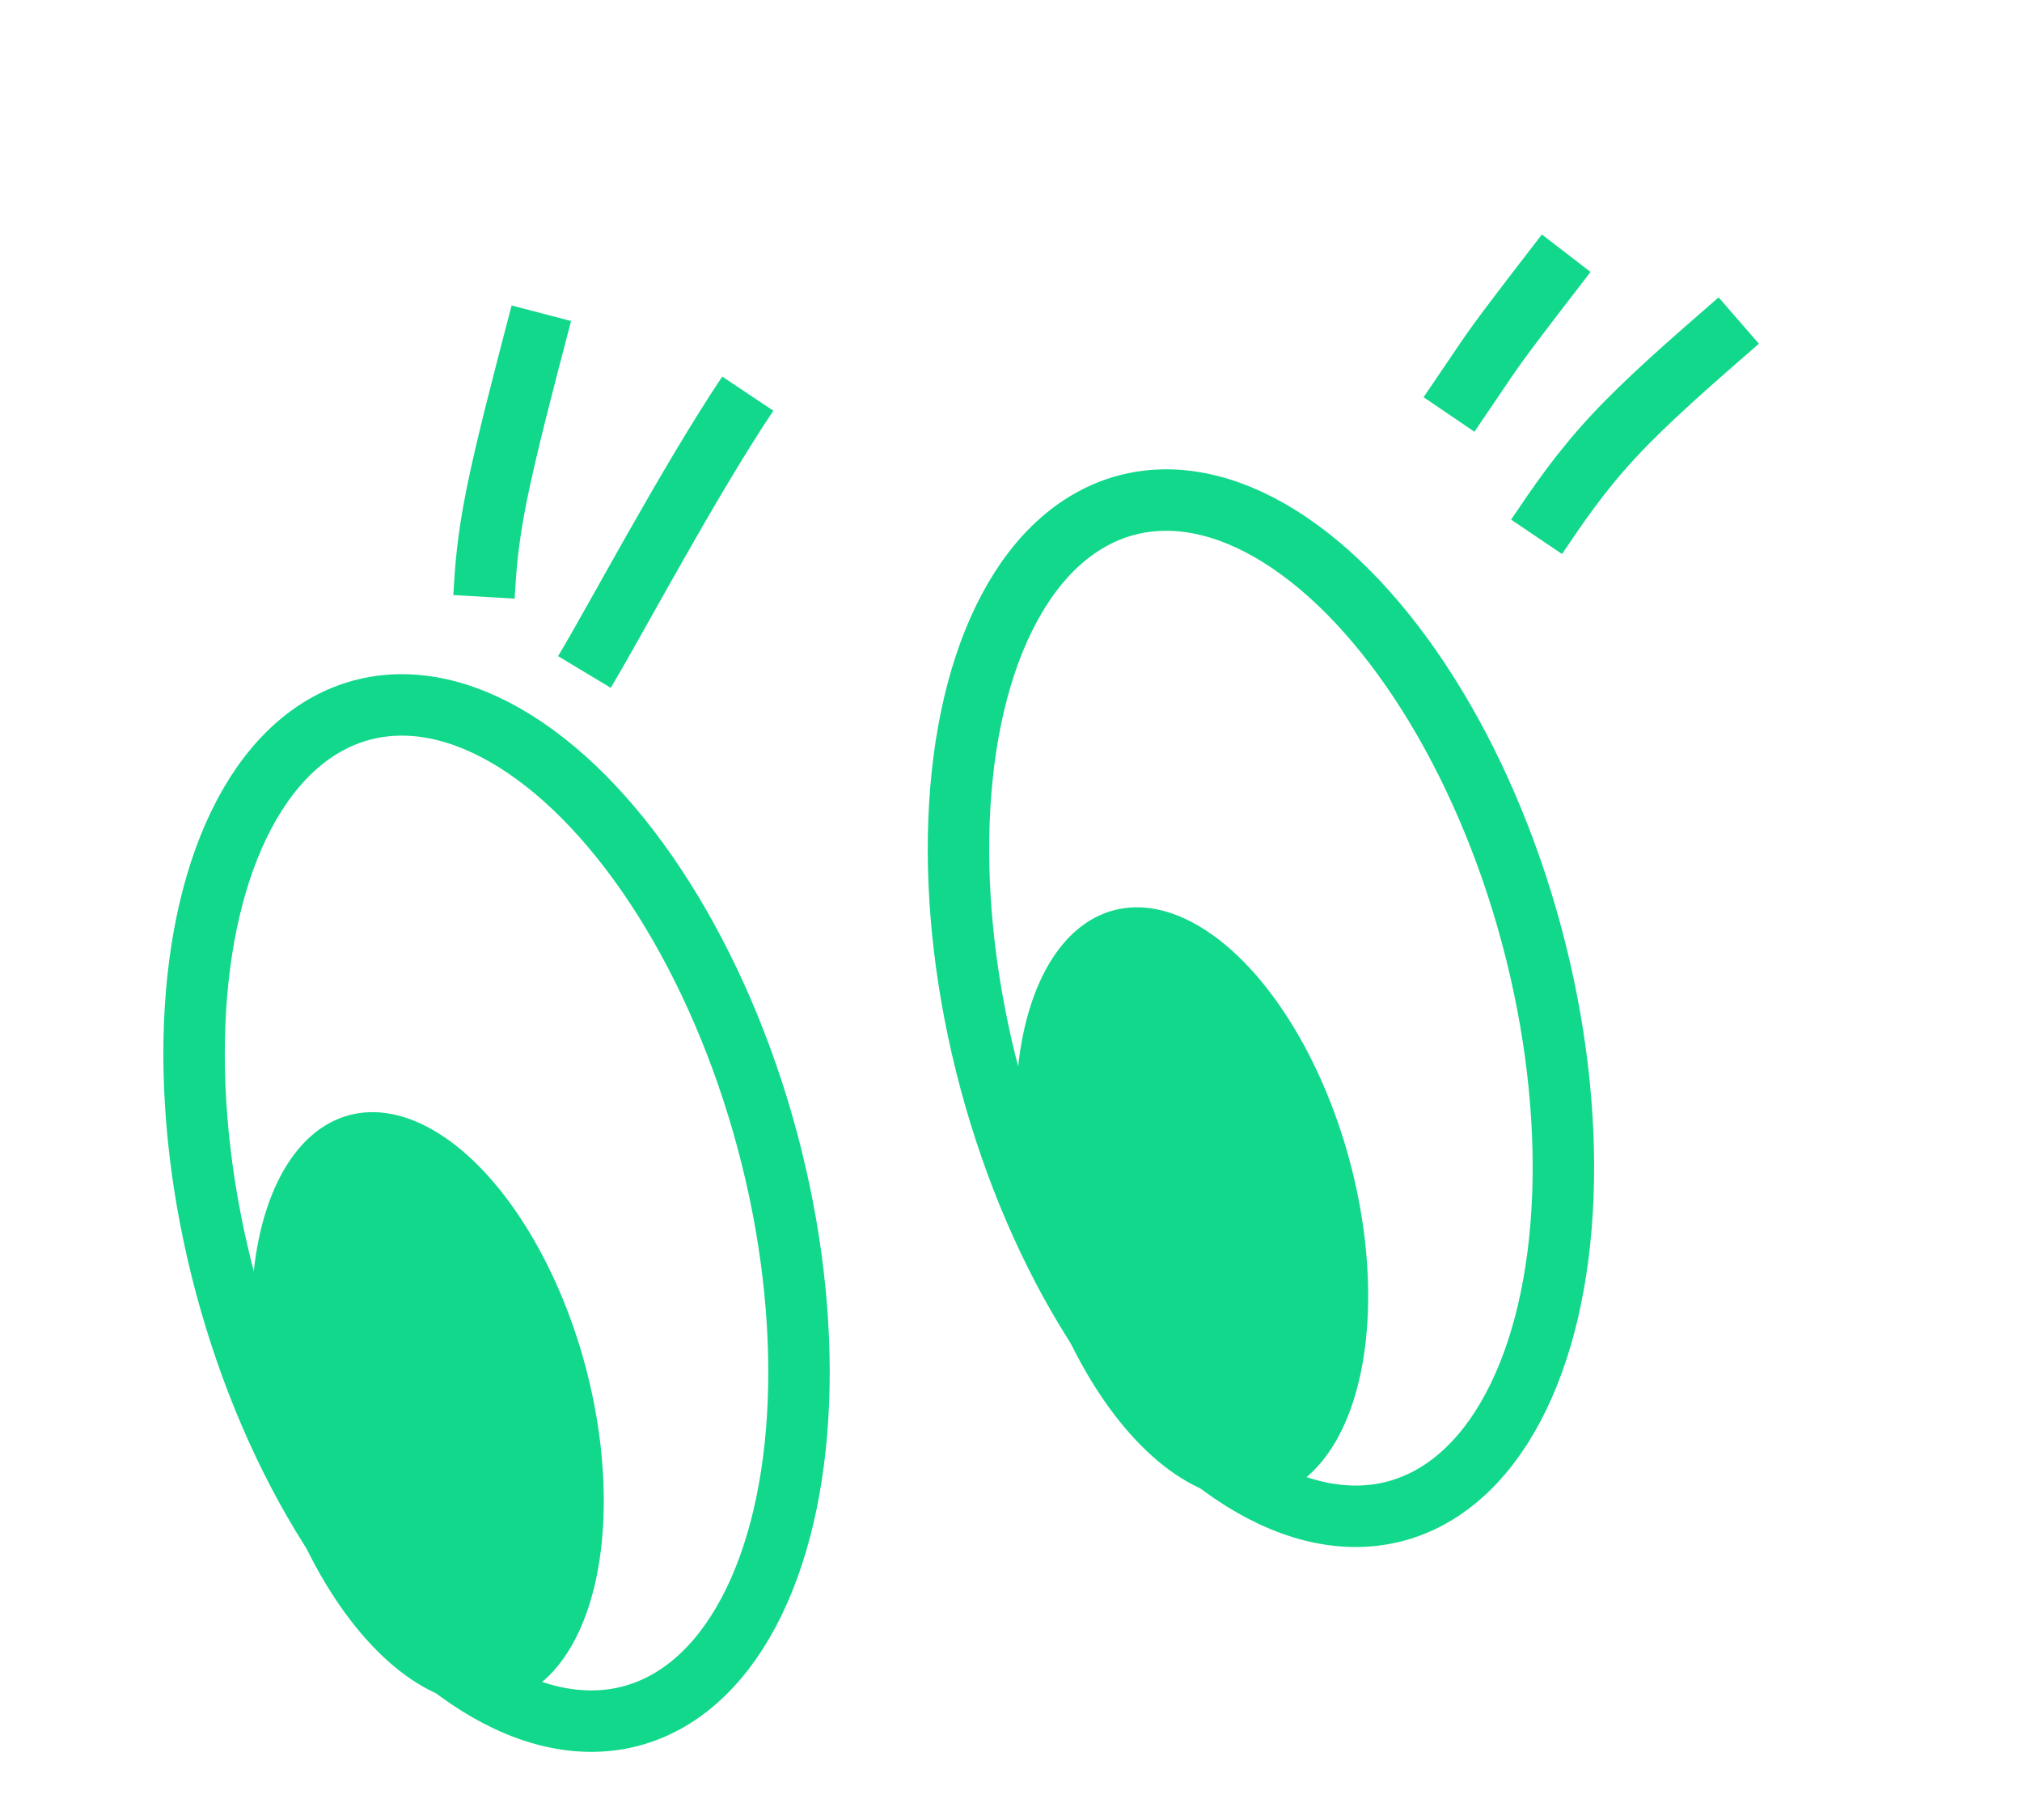
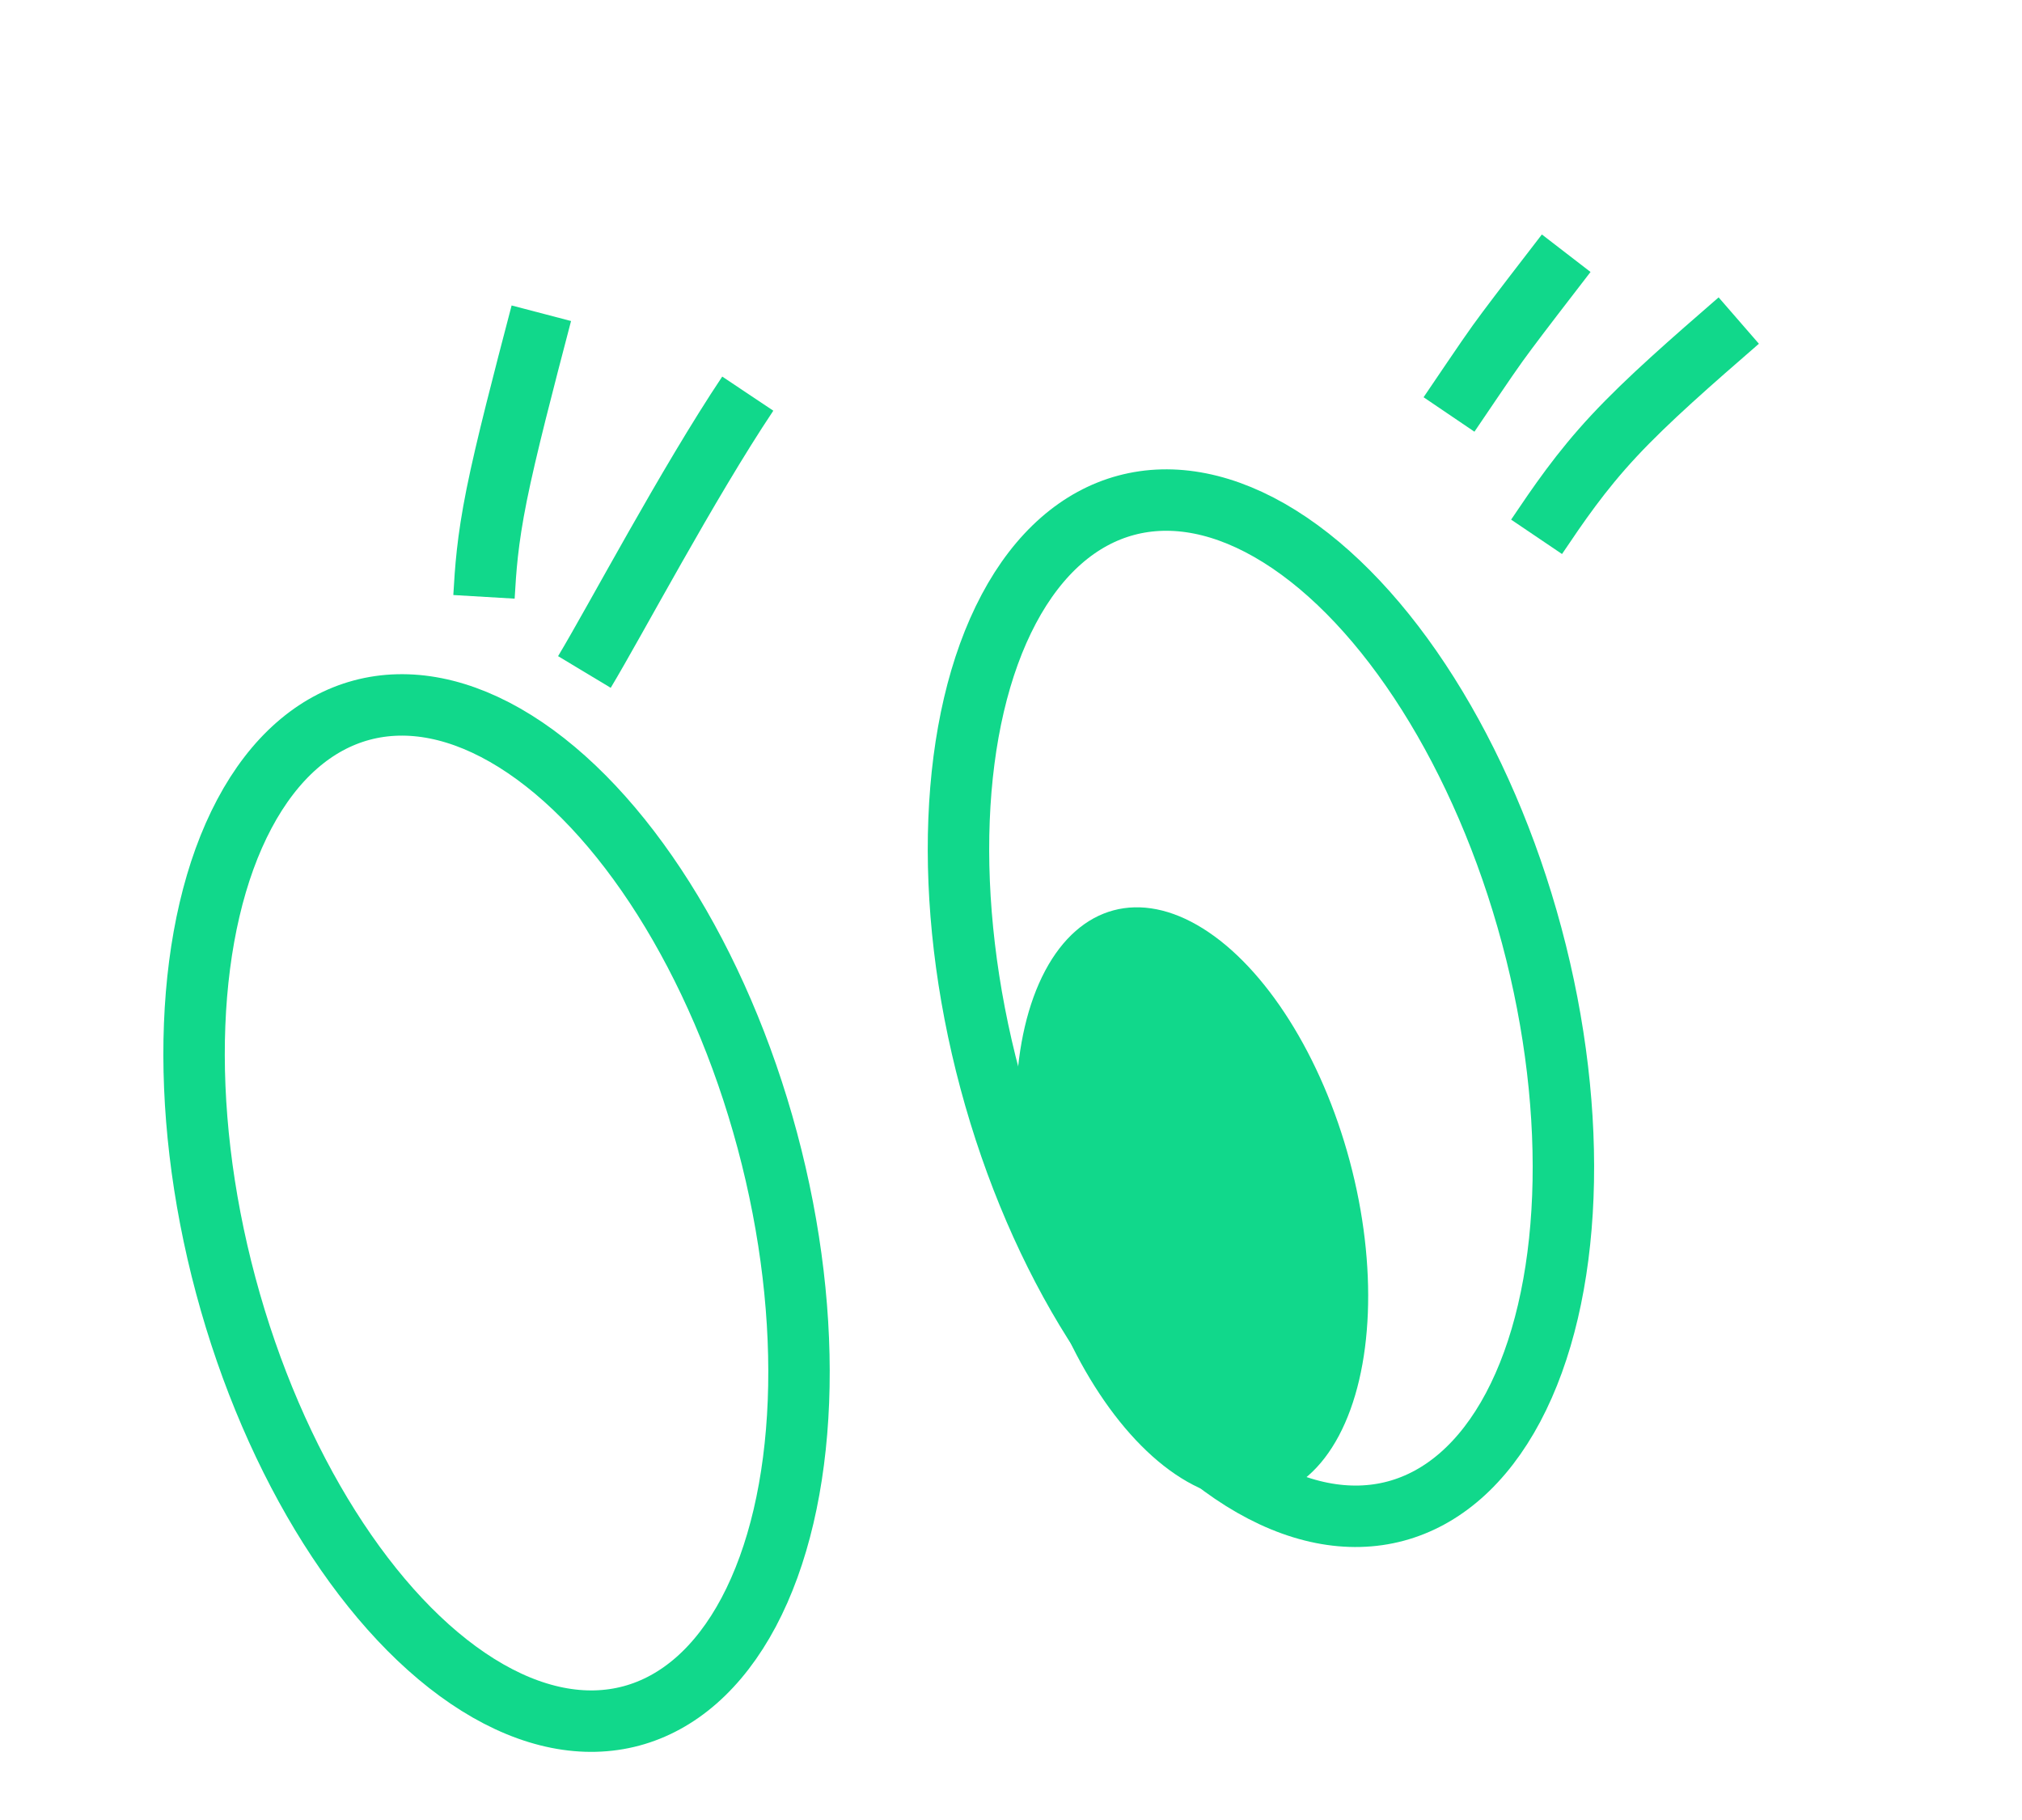
<svg xmlns="http://www.w3.org/2000/svg" width="50" height="45" viewBox="0 0 50 45" fill="none">
  <ellipse cx="6.931" cy="12.872" rx="6.931" ry="12.872" transform="matrix(-0.966 0.259 0.259 0.966 34.542 10.698)" stroke="#11D88B" stroke-width="1.519" stroke-linecap="round" />
  <ellipse cx="4.037" cy="7.497" rx="4.037" ry="7.497" transform="matrix(-0.966 0.259 0.259 0.966 31.434 21.463)" fill="#11D88B" />
  <ellipse cx="6.931" cy="12.872" rx="6.931" ry="12.872" transform="matrix(-0.966 0.259 0.259 0.966 15.64 15.763)" stroke="#11D88B" stroke-width="1.519" stroke-linecap="round" />
-   <ellipse cx="4.037" cy="7.497" rx="4.037" ry="7.497" transform="matrix(-0.966 0.259 0.259 0.966 12.532 26.528)" fill="#11D88B" />
  <path d="M11.968 14.757C12.008 14.079 12.048 13.4 12.282 12.233C12.517 11.066 12.945 9.43 13.386 7.745" stroke="#11D88B" stroke-width="1.519" />
  <path d="M14.451 16.615C15.209 15.355 17.004 11.959 18.491 9.733" stroke="#11D88B" stroke-width="1.519" />
-   <path d="M35.831 10.248C36.098 9.855 36.365 9.462 36.573 9.154C36.781 8.846 36.922 8.635 37.269 8.17C37.615 7.706 38.164 6.994 38.729 6.261" stroke="#11D88B" stroke-width="1.519" />
+   <path d="M35.831 10.248C36.781 8.846 36.922 8.635 37.269 8.17C37.615 7.706 38.164 6.994 38.729 6.261" stroke="#11D88B" stroke-width="1.519" />
  <path d="M37.996 13.273C38.537 12.472 39.077 11.672 39.91 10.778C40.743 9.883 41.853 8.919 42.996 7.926" stroke="#11D88B" stroke-width="1.519" />
</svg>